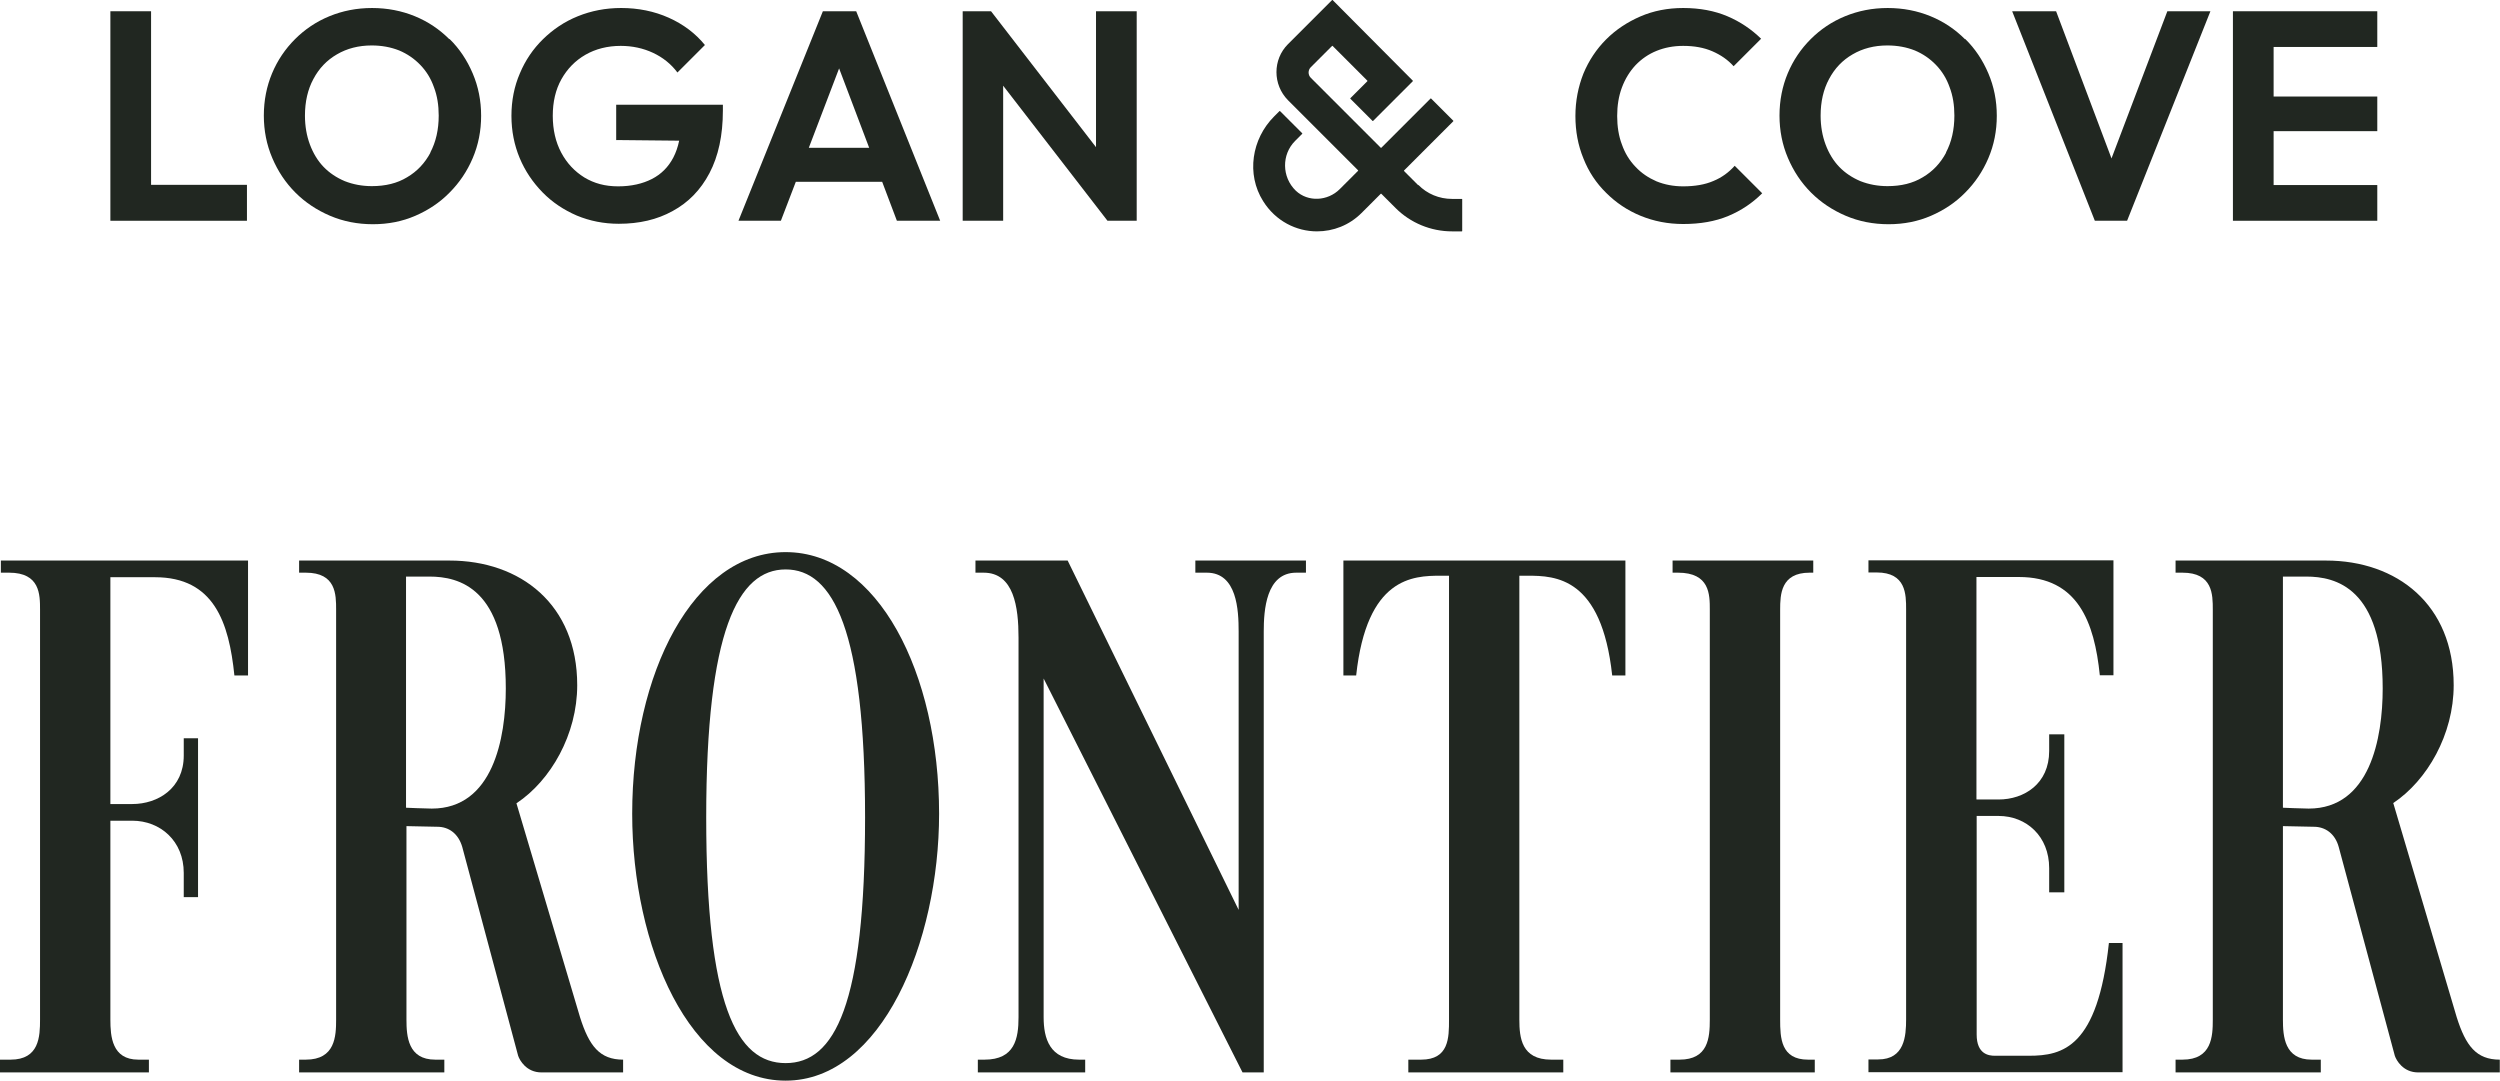
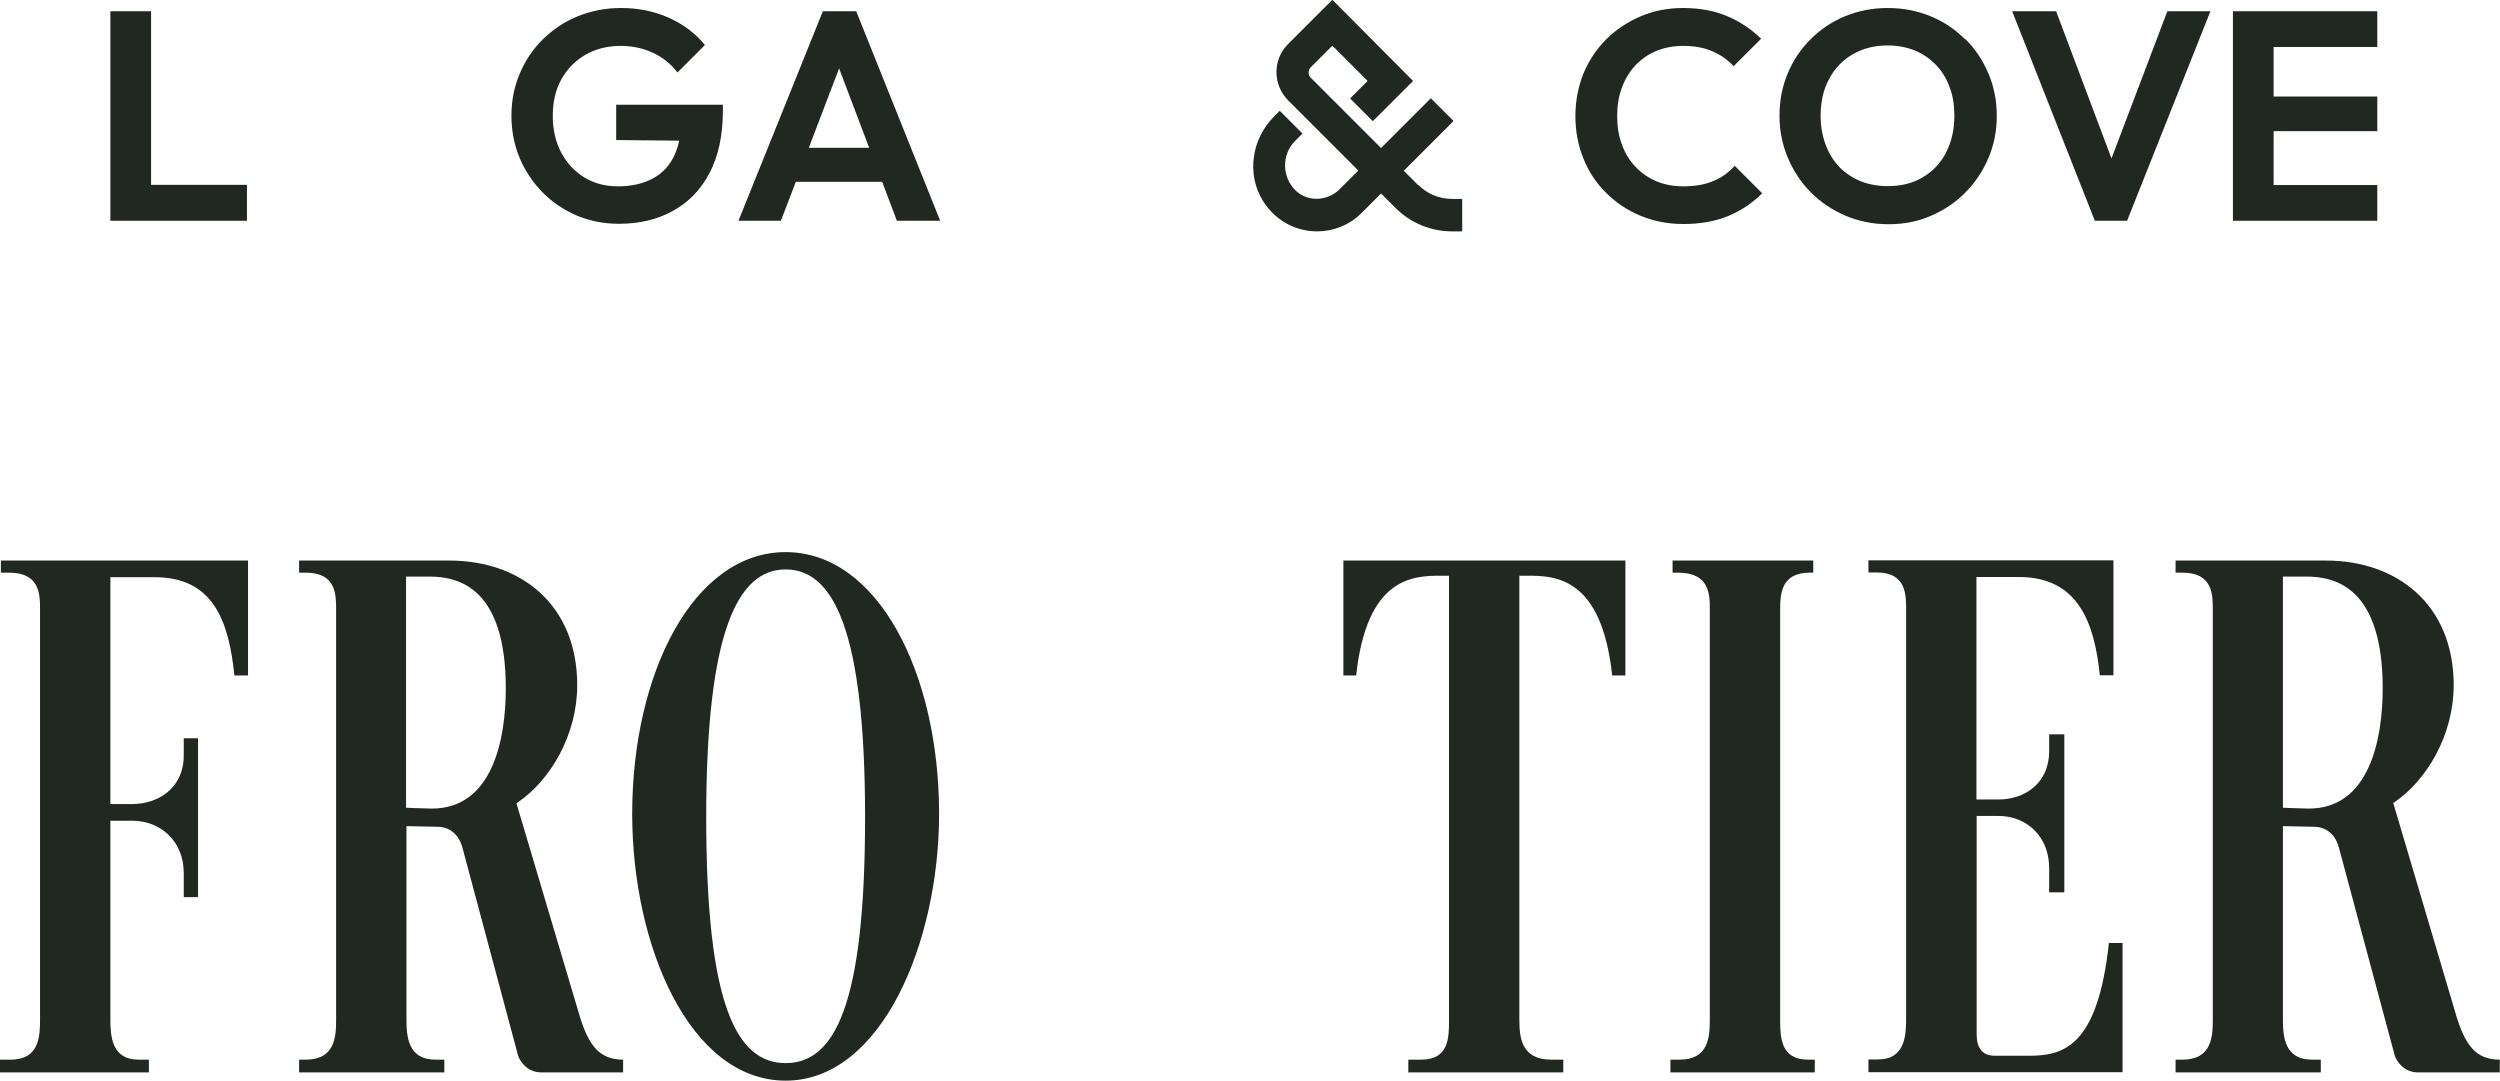
<svg xmlns="http://www.w3.org/2000/svg" id="Layer_2" viewBox="0 0 115.51 49.93">
  <defs>
    <style>.cls-1{fill:#212721;}</style>
  </defs>
  <g id="Layer_1-2">
    <g id="LC-Logo-Black">
      <path class="cls-1" d="m65.53,8.56l-.66-.66s0-.02,0-.02l2.28-2.28s0-.02,0-.02l-1.03-1.03s-.02,0-.02,0l-2.28,2.28s-.02,0-.02,0l-3.24-3.24c-.13-.13-.13-.35,0-.48l.99-.99s.02,0,.02,0l1.61,1.61s0,.02,0,.02l-.79.79s0,.02,0,.02l1.03,1.03s.02,0,.02,0l1.84-1.84s0-.02,0-.02L61.57,0s-.02,0-.02,0l-2.04,2.04c-.71.71-.71,1.87,0,2.59l3.24,3.24s0,.02,0,.02l-.85.85c-.55.55-1.46.61-2.03.07-.65-.63-.66-1.67-.03-2.3l.33-.33s0-.02,0-.02l-1.03-1.03s-.02,0-.02,0l-.25.25c-1.04,1.04-1.29,2.67-.51,3.91.58.93,1.54,1.4,2.49,1.4.75,0,1.49-.28,2.06-.85l.89-.89s.02,0,.02,0l.66.66c.69.69,1.63,1.08,2.61,1.08h.45s.02,0,.02-.02v-1.46s0-.02-.02-.02h-.45c-.59,0-1.15-.23-1.56-.65Z" />
      <polygon class="cls-1" points="6.98 .52 5.1 .52 5.1 10.2 6.48 10.2 6.98 10.2 11.41 10.2 11.41 8.54 6.98 8.54 6.98 .52" />
-       <path class="cls-1" d="m20.76,1.81c-.45-.45-.98-.81-1.59-1.06s-1.27-.38-1.98-.38-1.36.13-1.97.38c-.61.25-1.14.61-1.59,1.06-.45.45-.81.98-1.06,1.58-.25.6-.38,1.25-.38,1.95s.13,1.35.39,1.96c.26.61.61,1.14,1.07,1.6.45.45.99.81,1.6,1.07.61.26,1.27.39,1.98.39s1.36-.13,1.96-.39c.6-.26,1.13-.61,1.58-1.07.45-.45.81-.98,1.07-1.59.26-.61.39-1.26.39-1.96s-.13-1.35-.39-1.96c-.26-.61-.61-1.14-1.07-1.59Zm-.87,5.24c-.26.49-.62.87-1.08,1.14-.46.28-1,.41-1.63.41-.45,0-.87-.08-1.25-.23-.38-.16-.71-.38-.98-.66-.27-.28-.48-.63-.63-1.03-.15-.4-.23-.85-.23-1.34,0-.64.13-1.21.39-1.69.26-.49.62-.87,1.09-1.14.46-.27,1-.41,1.6-.41.47,0,.89.08,1.27.23.38.16.7.38.98.67.28.29.49.63.63,1.03.15.39.22.83.22,1.31,0,.65-.13,1.22-.39,1.71Z" />
      <path class="cls-1" d="m28.45,6.47l2.93.03c-.06.29-.15.55-.27.78-.23.44-.56.77-.99.99-.43.22-.95.34-1.56.34s-1.11-.14-1.56-.41c-.45-.28-.81-.66-1.07-1.15-.26-.49-.39-1.06-.39-1.7s.13-1.21.4-1.69c.27-.48.64-.86,1.11-1.13.47-.27,1.02-.41,1.63-.41.54,0,1.04.11,1.49.32.45.21.83.51,1.13.91l1.27-1.27c-.44-.54-1-.96-1.67-1.26-.67-.3-1.41-.45-2.2-.45-.72,0-1.38.13-2,.38-.62.25-1.15.61-1.61,1.06-.46.45-.82.98-1.07,1.58-.26.6-.39,1.26-.39,1.96s.13,1.35.38,1.95c.25.6.61,1.13,1.06,1.59.45.46.98.81,1.58,1.07.6.25,1.25.38,1.94.38.94,0,1.77-.19,2.49-.59.72-.39,1.29-.97,1.7-1.75.41-.78.62-1.74.62-2.9v-.26h-4.93v1.63Z" />
      <path class="cls-1" d="m38.02.52l-3.9,9.68h1.96l.69-1.8h3.99l.68,1.8h2l-3.88-9.68h-1.53Zm-.65,6.31l1.4-3.67,1.39,3.67h-2.79Z" />
-       <polygon class="cls-1" points="50.64 6.8 45.79 .52 44.48 .52 44.48 10.2 46.35 10.2 46.35 3.96 51.17 10.2 52.52 10.2 52.52 .52 50.64 .52 50.64 6.8" />
      <path class="cls-1" d="m79.17,8.36c-.39.17-.86.25-1.4.25-.45,0-.86-.08-1.23-.23-.37-.16-.7-.38-.97-.67-.28-.29-.49-.63-.63-1.03-.15-.39-.22-.84-.22-1.32s.07-.92.22-1.32c.15-.4.36-.74.63-1.03.28-.29.6-.51.97-.66s.78-.23,1.23-.23c.51,0,.96.08,1.35.25s.71.39.98.69l1.27-1.27c-.45-.44-.97-.79-1.56-1.04-.59-.25-1.27-.38-2.04-.38-.72,0-1.38.13-1.98.39-.6.26-1.13.61-1.58,1.06-.45.45-.8.98-1.05,1.58-.24.61-.37,1.26-.37,1.96s.12,1.35.37,1.96c.24.61.59,1.14,1.05,1.59.45.45.98.81,1.59,1.06.61.25,1.26.38,1.97.38.79,0,1.48-.12,2.08-.37.6-.25,1.12-.6,1.57-1.05l-1.27-1.27c-.27.3-.59.54-.98.7Z" />
      <path class="cls-1" d="m90.79,1.81c-.45-.45-.98-.81-1.59-1.06-.61-.25-1.27-.38-1.98-.38s-1.36.13-1.97.38c-.61.25-1.14.61-1.59,1.06-.45.45-.81.98-1.06,1.58-.25.6-.38,1.25-.38,1.95s.13,1.35.39,1.96c.26.61.61,1.14,1.07,1.6.45.45.99.81,1.6,1.07.61.26,1.27.39,1.98.39s1.36-.13,1.96-.39c.6-.26,1.13-.61,1.58-1.07.45-.45.81-.98,1.07-1.59.26-.61.39-1.26.39-1.96s-.13-1.35-.39-1.96c-.26-.61-.61-1.14-1.07-1.59Zm-.87,5.24c-.26.49-.62.87-1.08,1.14-.46.28-1,.41-1.63.41-.45,0-.87-.08-1.25-.23-.38-.16-.71-.38-.98-.66-.27-.28-.48-.63-.63-1.03-.15-.4-.23-.85-.23-1.34,0-.64.13-1.21.39-1.69.26-.49.62-.87,1.09-1.14.46-.27,1-.41,1.6-.41.47,0,.89.08,1.27.23.38.16.7.38.98.67.28.29.49.63.63,1.03.15.39.22.83.22,1.31,0,.65-.13,1.22-.39,1.71Z" />
      <polygon class="cls-1" points="97.56 7.32 95 .52 92.97 .52 96.79 10.2 98.28 10.2 102.13 .52 100.14 .52 97.56 7.32" />
      <polygon class="cls-1" points="105.05 8.55 105.05 6.06 109.84 6.06 109.84 4.46 105.05 4.46 105.05 2.17 109.84 2.17 109.84 .52 105.05 .52 104.55 .52 103.17 .52 103.17 10.2 104.55 10.2 105.05 10.2 109.84 10.2 109.84 8.55 105.05 8.55" />
    </g>
    <path class="cls-1" d="m11.46,25.9v5.31h-.63c-.25-2.45-.94-4.54-3.67-4.54h-2.06v10.48h1.01c1.19,0,2.38-.73,2.38-2.24v-.8h.66v7.34h-.66v-1.12c0-1.47-1.08-2.41-2.38-2.41h-1.01v9.19c0,.77.07,1.85,1.29,1.85h.49v.59H0v-.59h.49c1.33,0,1.36-1.08,1.36-1.85v-18.94c0-.7,0-1.71-1.43-1.71H.04v-.56h11.42Z" />
    <path class="cls-1" d="m23.86,37.11l2.94,9.89c.42,1.33.91,1.96,1.99,1.96v.59h-3.77c-.7,0-1.01-.56-1.08-.77l-2.58-9.64c-.18-.63-.63-.94-1.15-.94l-1.43-.03v8.94c0,.77.07,1.85,1.33,1.85h.42v.59h-6.71v-.59h.31c1.36,0,1.4-1.08,1.4-1.85v-18.94c0-.7,0-1.71-1.4-1.71h-.31v-.56h6.95c3.28,0,5.9,2.03,5.9,5.76,0,2.27-1.22,4.4-2.8,5.45Zm-5.1-10.48v10.69s.91.04,1.19.04c2.83,0,3.42-3.25,3.42-5.55,0-4.65-2.17-5.17-3.53-5.17h-1.08Z" />
    <path class="cls-1" d="m29.21,37.6c0-6.5,2.83-12.09,7.09-12.09s7.09,5.59,7.09,12.09c0,5.94-2.66,12.33-7.09,12.33s-7.09-6.22-7.09-12.33Zm3.42.17c0,8.66,1.4,11.35,3.67,11.35s3.67-2.69,3.67-11.35-1.47-11.46-3.67-11.46-3.67,2.83-3.67,11.46Z" />
-     <path class="cls-1" d="m60.34,25.9v.56h-.45c-1.4,0-1.5,1.75-1.5,2.72v20.37h-.98l-9.19-18.2v15.65c0,.98.28,1.96,1.64,1.96h.28v.59h-4.96v-.59h.31c1.4,0,1.57-.98,1.57-1.96v-17.54c0-1.4-.21-3-1.61-3h-.38v-.56h4.26l7.9,16.14v-12.86c0-.98-.07-2.72-1.47-2.72h-.53v-.56h5.1Z" />
    <path class="cls-1" d="m75.08,31.21h-.59c-.49-4.54-2.62-4.61-3.91-4.61h-.38v20.51c0,.84.1,1.85,1.47,1.85h.56v.59h-7.16v-.59h.59c1.29,0,1.29-1.01,1.29-1.85v-20.51h-.38c-1.29,0-3.42.07-3.91,4.61h-.59v-5.31h13.03v5.31Z" />
    <path class="cls-1" d="m83.78,26.46h-.17c-1.33,0-1.36,1.01-1.36,1.71v18.94c0,.84.03,1.85,1.29,1.85h.31v.59h-6.67v-.59h.42c1.33,0,1.4-1.01,1.4-1.85v-18.94c0-.7,0-1.71-1.47-1.71h-.25v-.56h6.5v.56Z" />
    <path class="cls-1" d="m91.33,36.94h1.01c1.19,0,2.34-.73,2.34-2.24v-.77h.7v7.3h-.7v-1.12c0-1.47-1.05-2.41-2.34-2.41h-1.01v10.1c0,.91.56.98.84.98h1.57c1.57,0,3.18-.38,3.7-5.21h.63v5.97h-11.74v-.59h.45c1.22,0,1.29-1.08,1.29-1.85v-18.94c0-.7,0-1.71-1.36-1.71h-.38v-.56h11.32v5.31h-.63c-.25-2.45-1.01-4.54-3.74-4.54h-1.96v10.27Z" />
    <path class="cls-1" d="m110.58,37.11l2.93,9.89c.42,1.33.91,1.96,1.99,1.96v.59h-3.77c-.7,0-1.01-.56-1.08-.77l-2.59-9.64c-.17-.63-.63-.94-1.15-.94l-1.43-.03v8.94c0,.77.07,1.85,1.33,1.85h.42v.59h-6.71v-.59h.32c1.36,0,1.4-1.08,1.4-1.85v-18.94c0-.7,0-1.71-1.4-1.71h-.32v-.56h6.95c3.28,0,5.9,2.03,5.9,5.76,0,2.27-1.22,4.4-2.8,5.45Zm-5.1-10.48v10.69s.91.04,1.19.04c2.83,0,3.42-3.25,3.42-5.55,0-4.65-2.17-5.17-3.53-5.17h-1.08Z" />
  </g>
</svg>